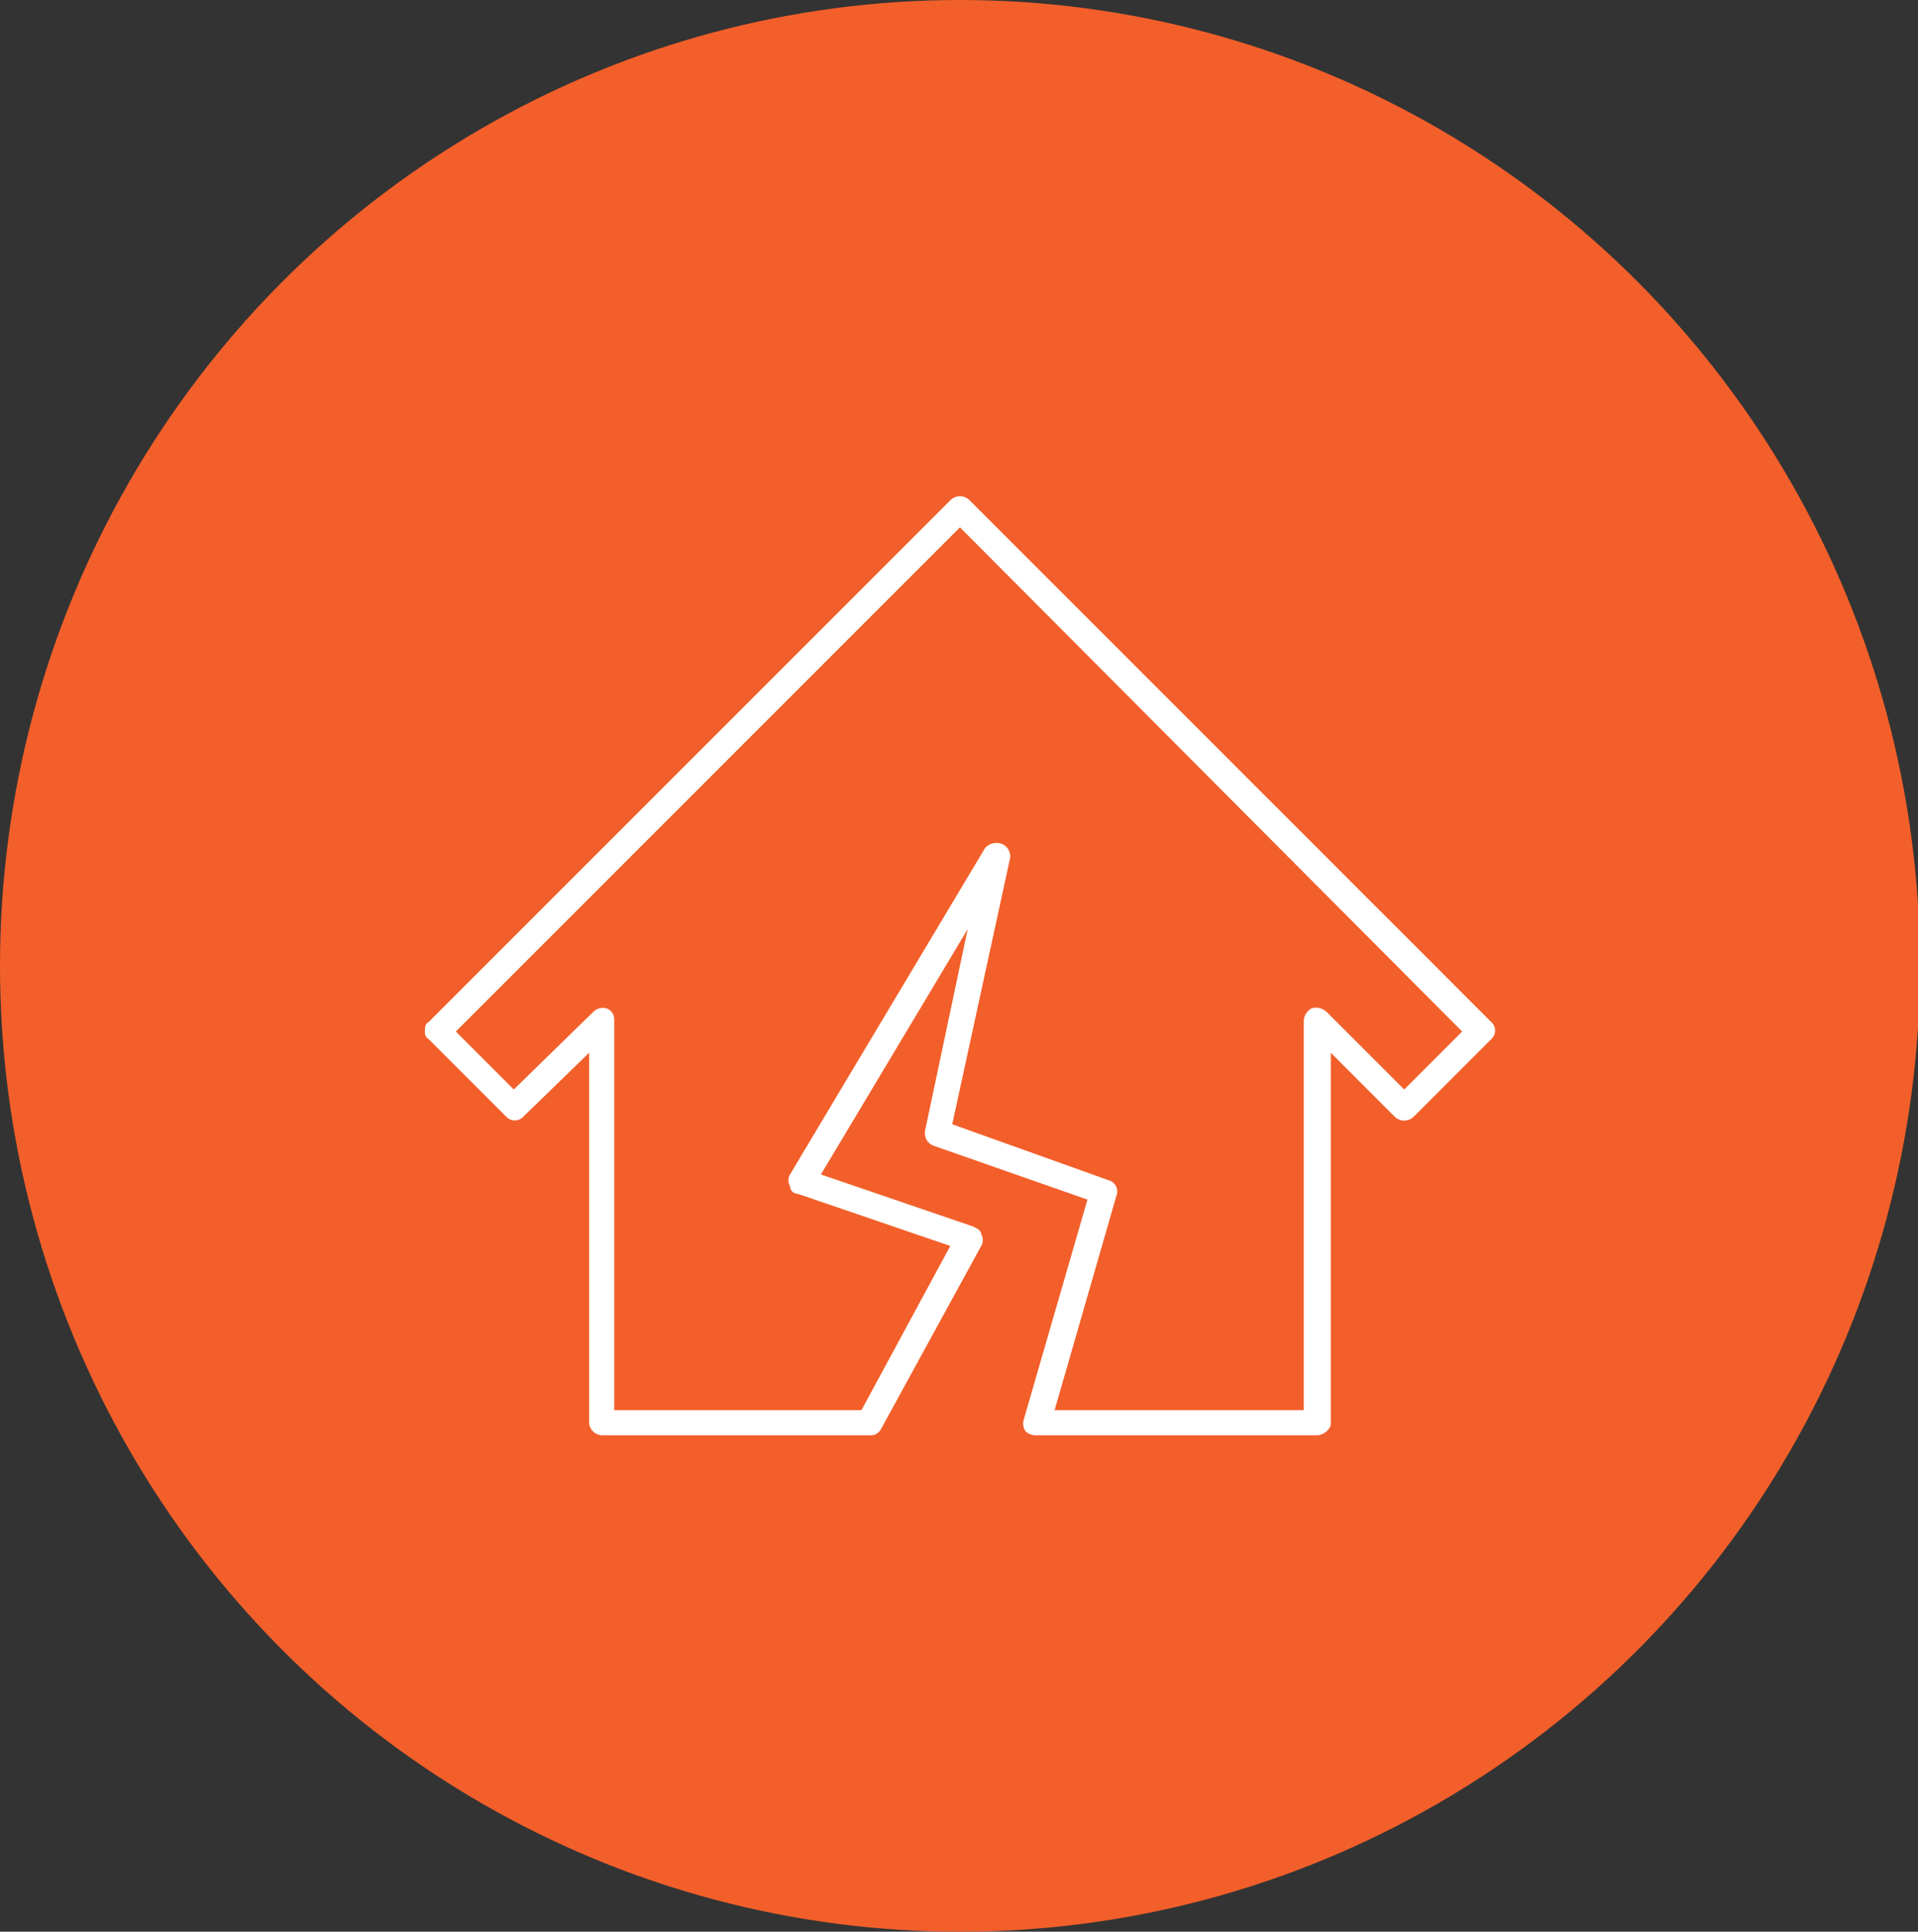
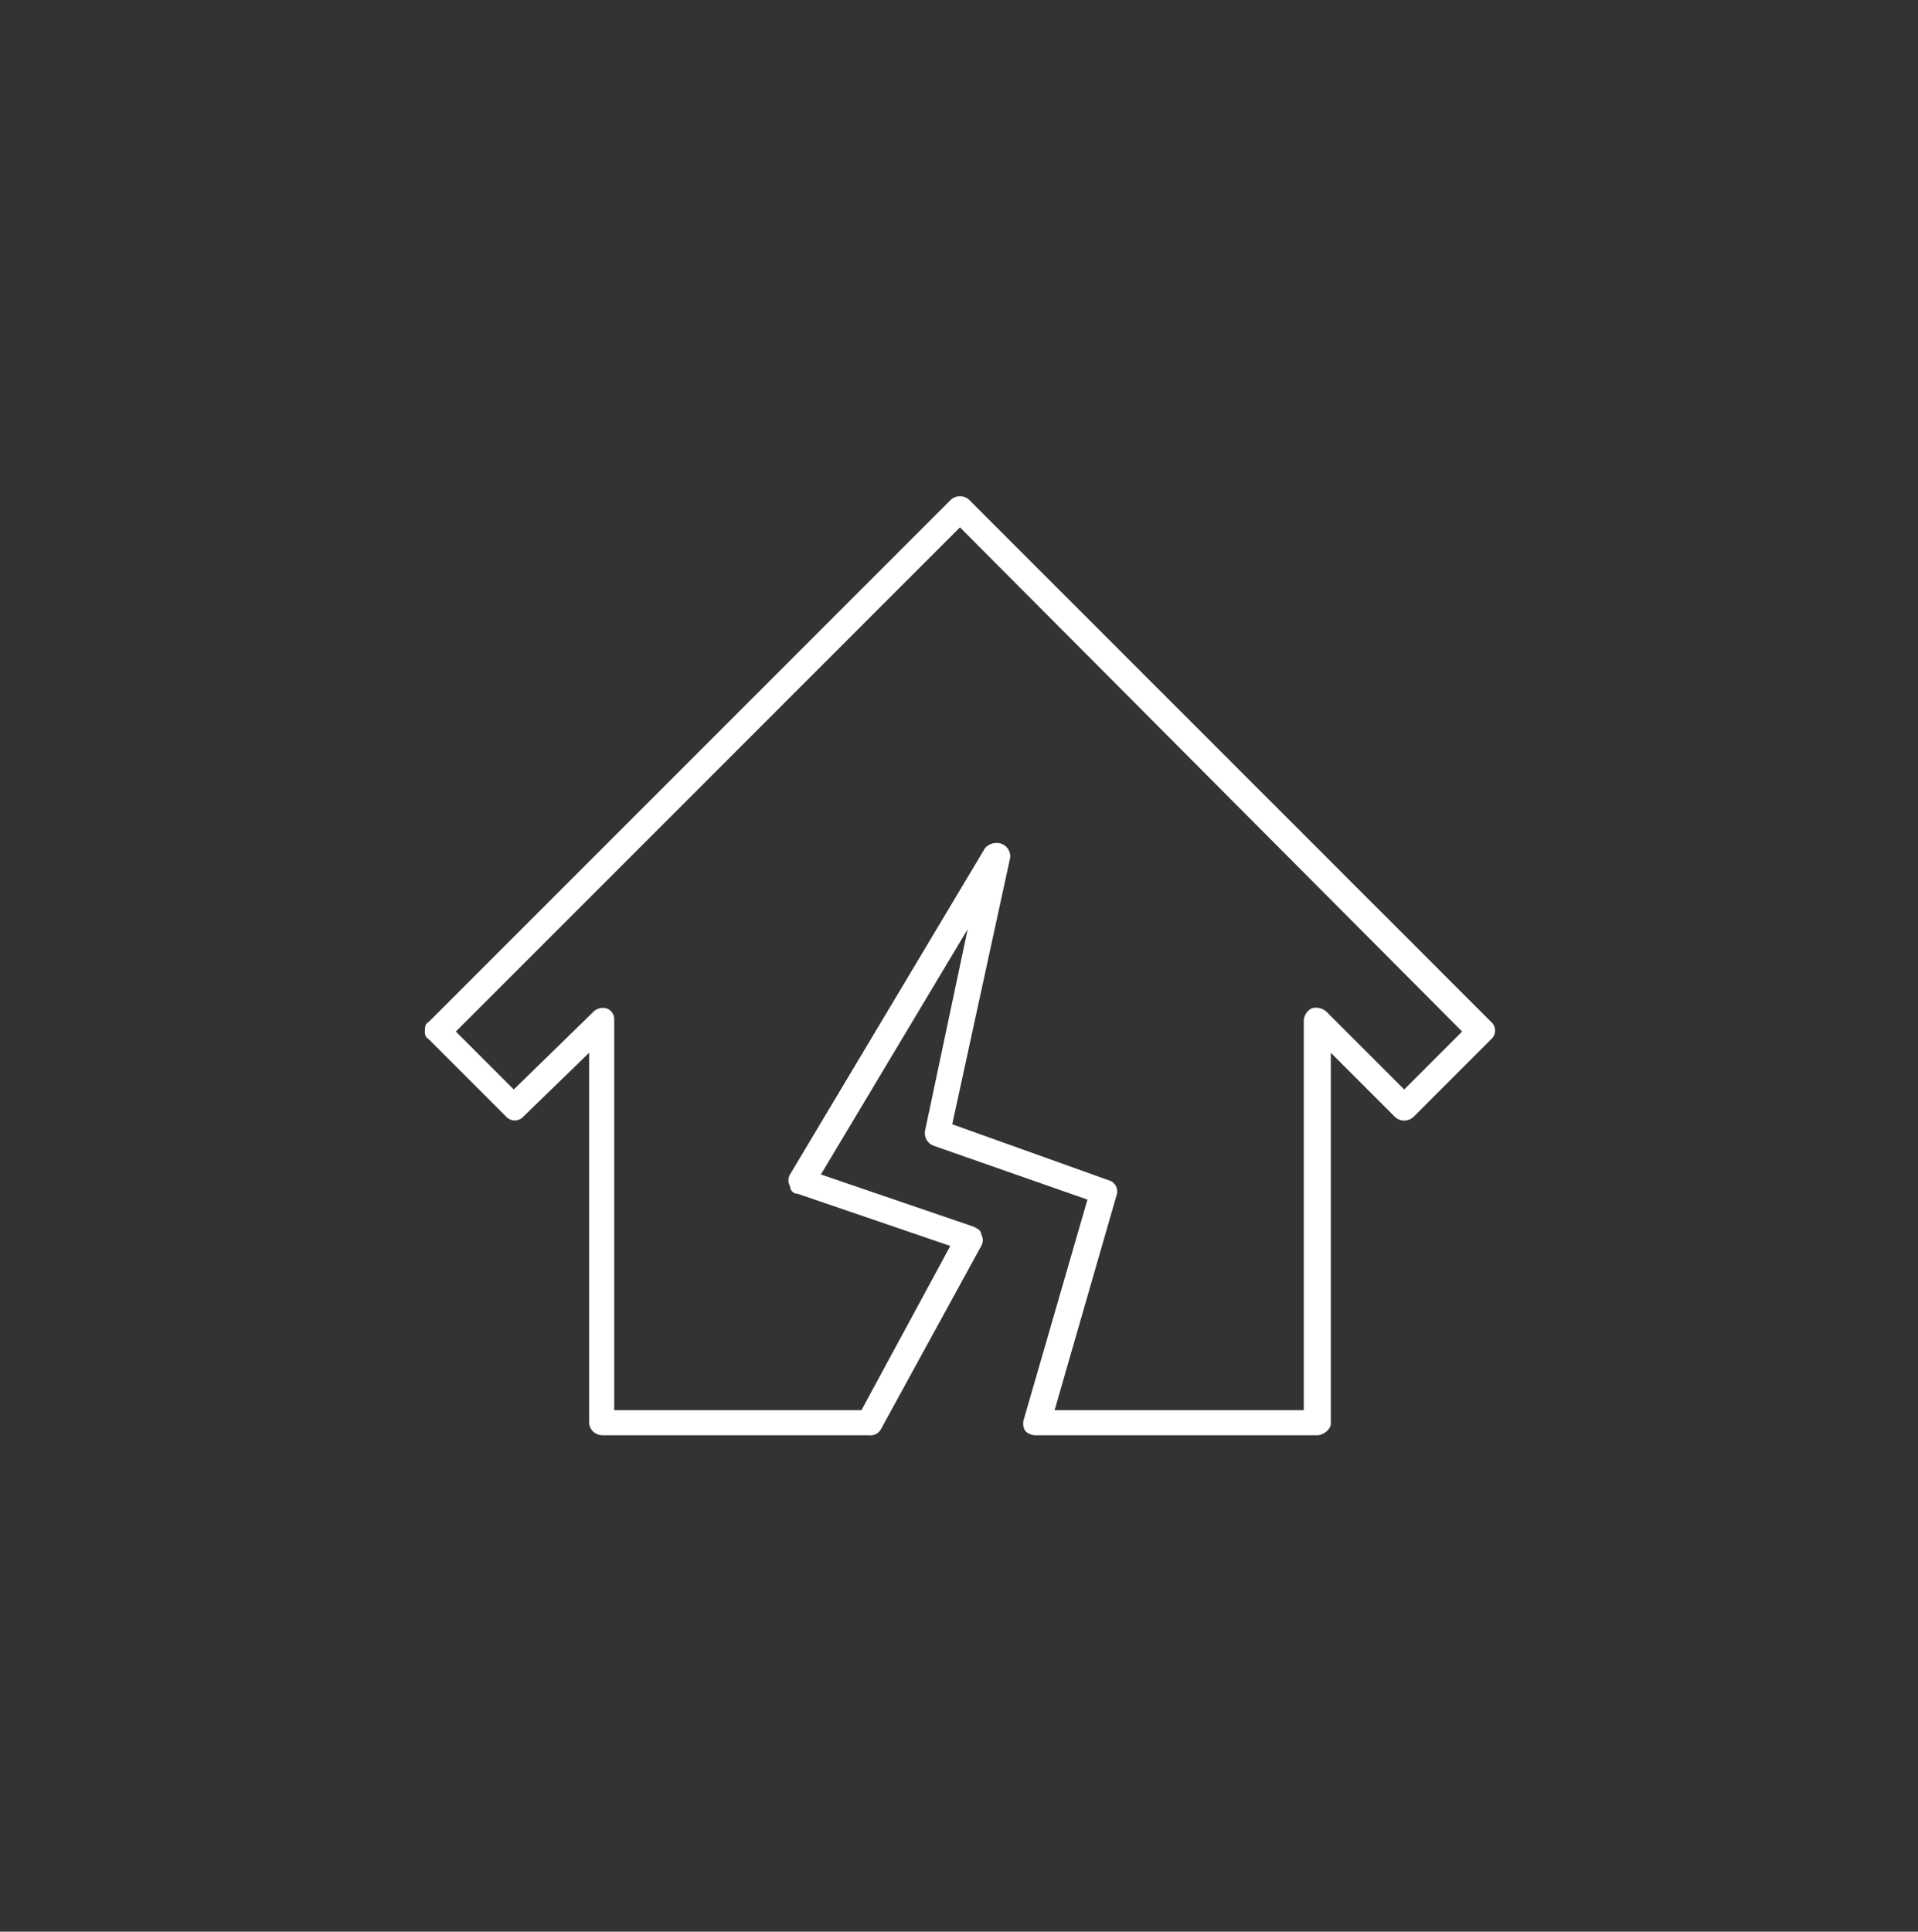
<svg xmlns="http://www.w3.org/2000/svg" width="99.3" height="100">
  <rect width="100%" height="100%" fill="#333333" stroke="none" />
  <g data-name="Layer 2">
    <g data-name="レイヤー 1">
-       <ellipse cx="49.7" cy="50" rx="49.7" ry="50" fill="#f35f2a" />
      <path d="M68.2 74.3H53.7a.8.8 0 0 1-.6-.2.7.7 0 0 1-.1-.6l3.3-11.4-8-2.8a.7.7 0 0 1-.4-.8l2.2-10.4-7.6 12.7 7.9 2.7c.2.1.4.2.4.4a.6.6 0 0 1 0 .6L45.6 74a.6.6 0 0 1-.6.3H31.2a.7.7 0 0 1-.7-.6V54.5l-3.4 3.3a.6.6 0 0 1-.9 0l-4-4a.4.4 0 0 1-.2-.4c0-.2 0-.4.2-.5l27-27a.7.7 0 0 1 1 0l27 27a.6.6 0 0 1 0 .9l-4 4a.7.7 0 0 1-1 0l-3.3-3.3v19.2c0 .3-.4.6-.7.6zM54.6 73h12.9V52.8a.8.8 0 0 1 .4-.6.8.8 0 0 1 .8.2l4 4 3-3-26-26.1-26.1 26.1 3 3 4.1-4a.7.7 0 0 1 .7-.2.6.6 0 0 1 .4.6V73h12.8l4.6-8.5-7.9-2.7a.4.4 0 0 1-.4-.4.6.6 0 0 1 0-.6L51 43.9a.8.8 0 0 1 .9-.2.7.7 0 0 1 .4.7l-3 13.8 8.1 2.9a.6.6 0 0 1 .4.8z" fill="#fff" />
    </g>
  </g>
</svg>